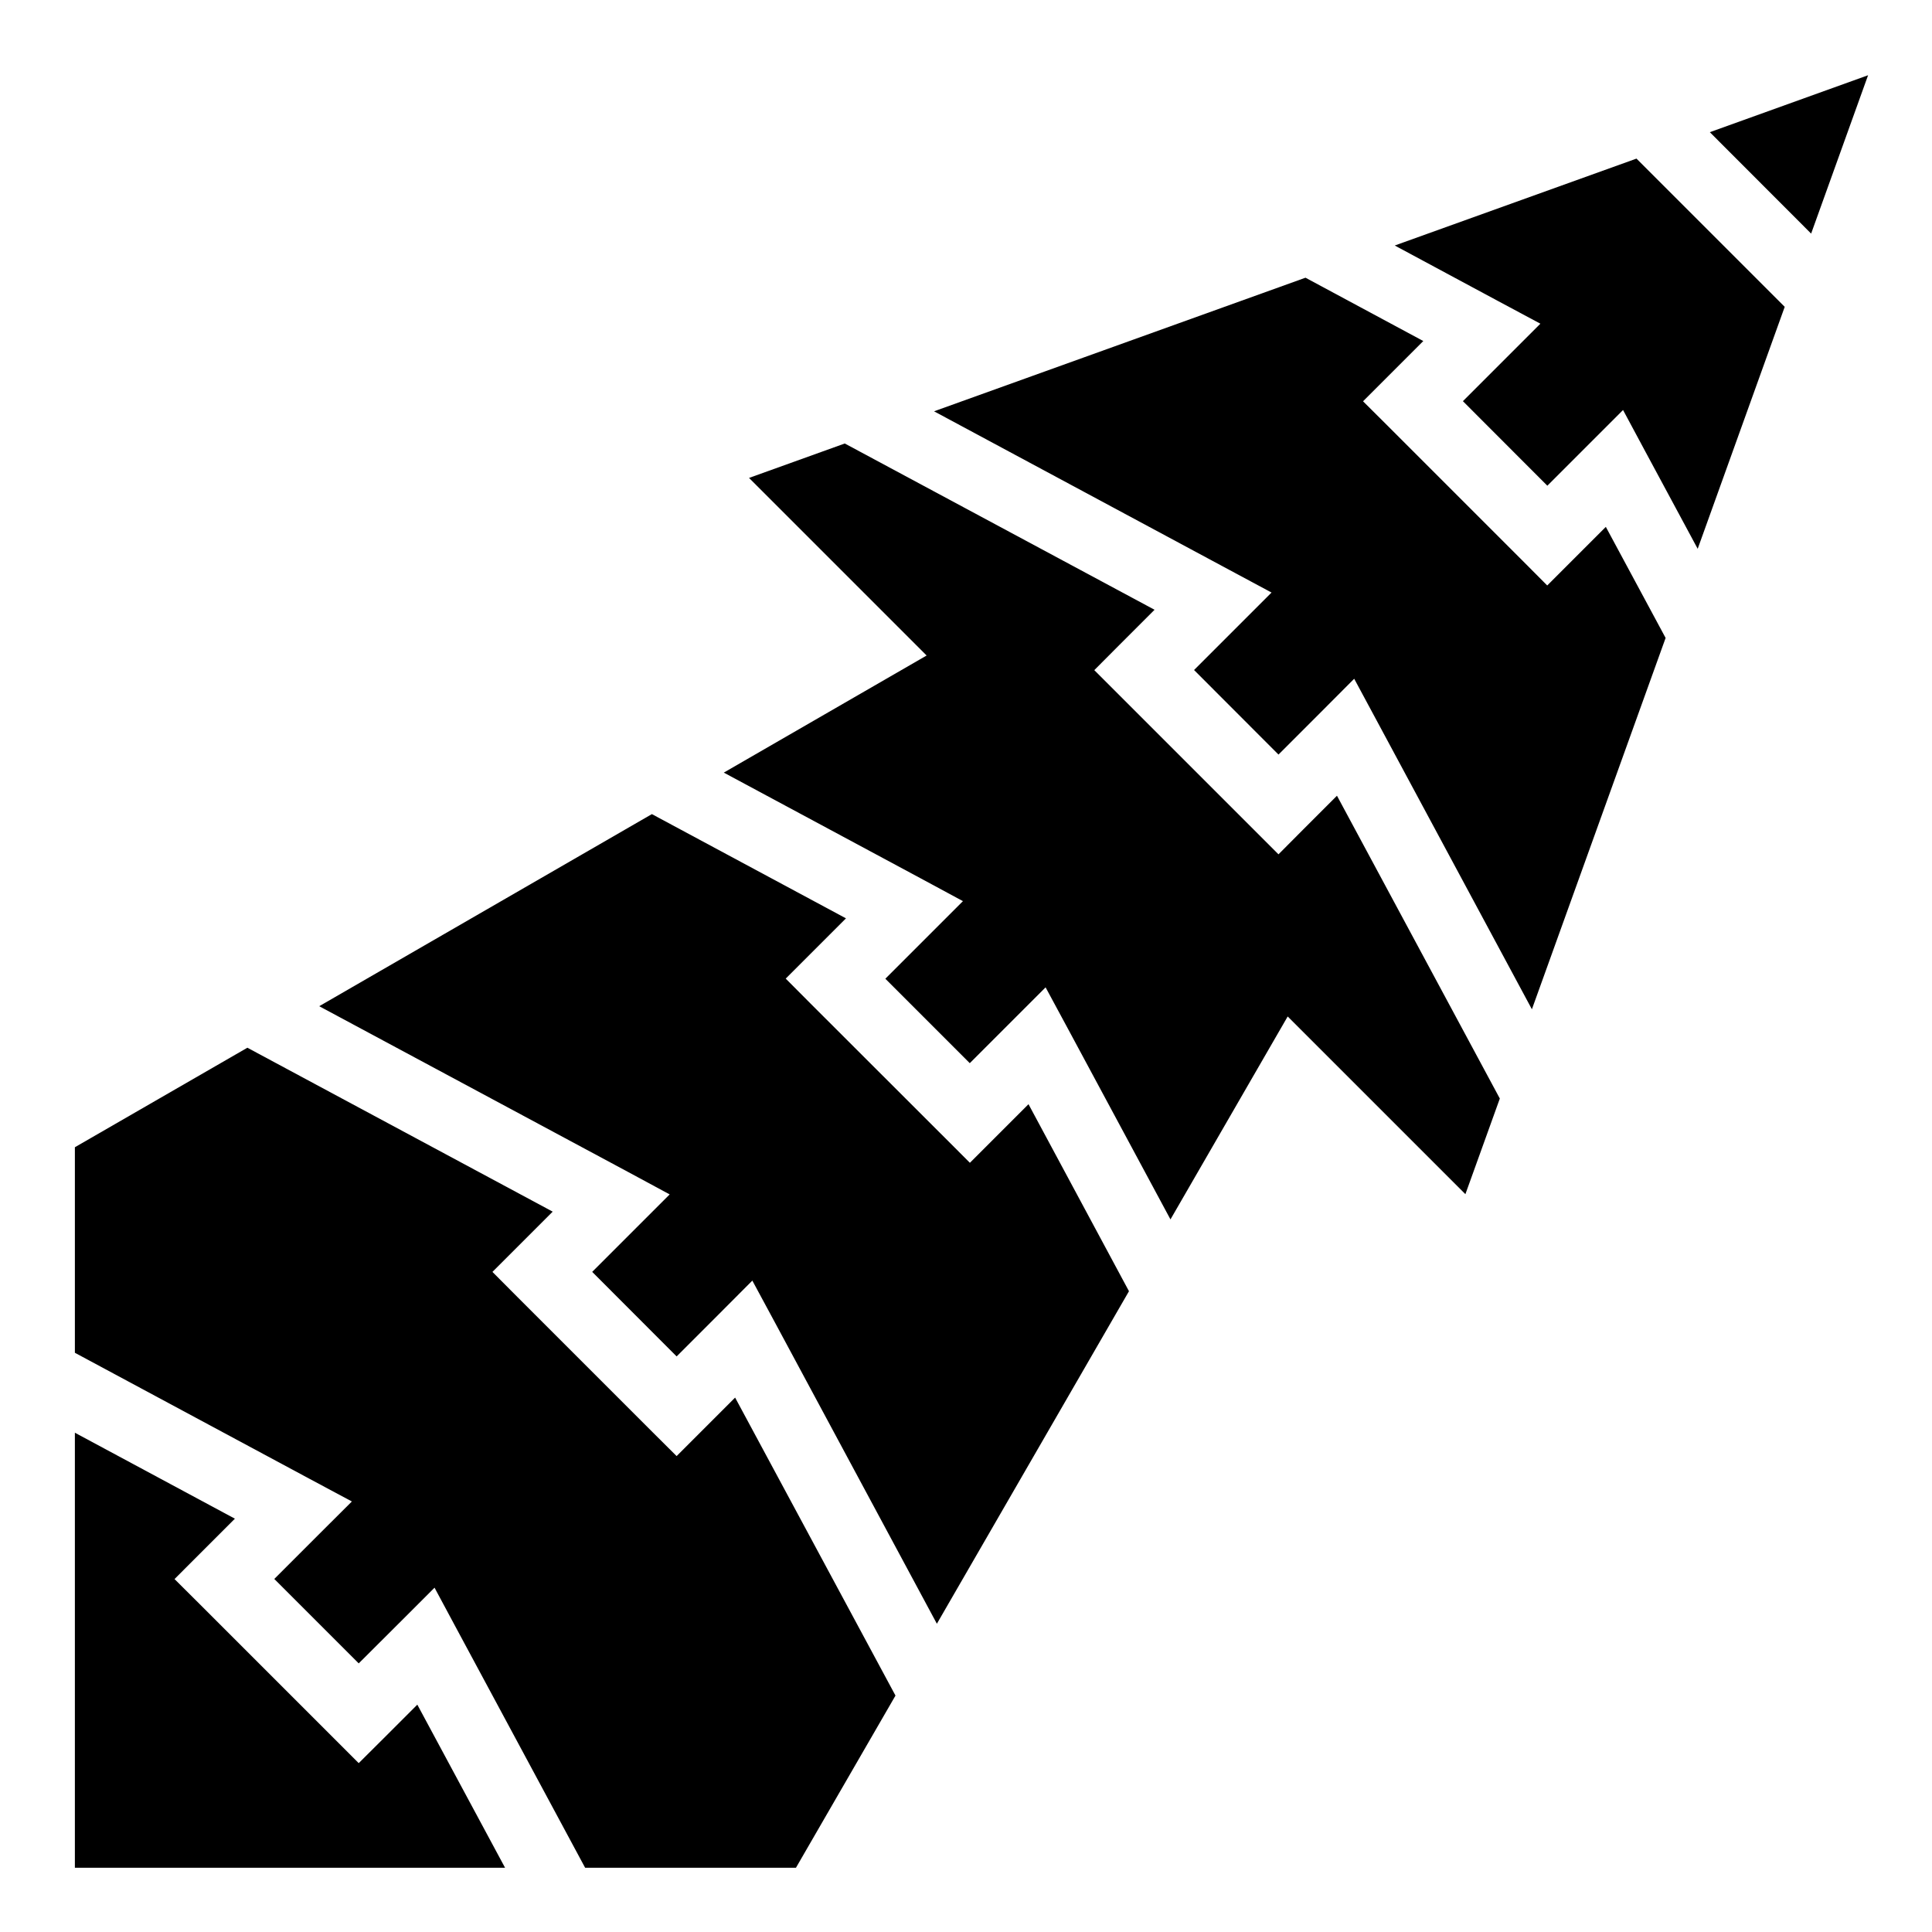
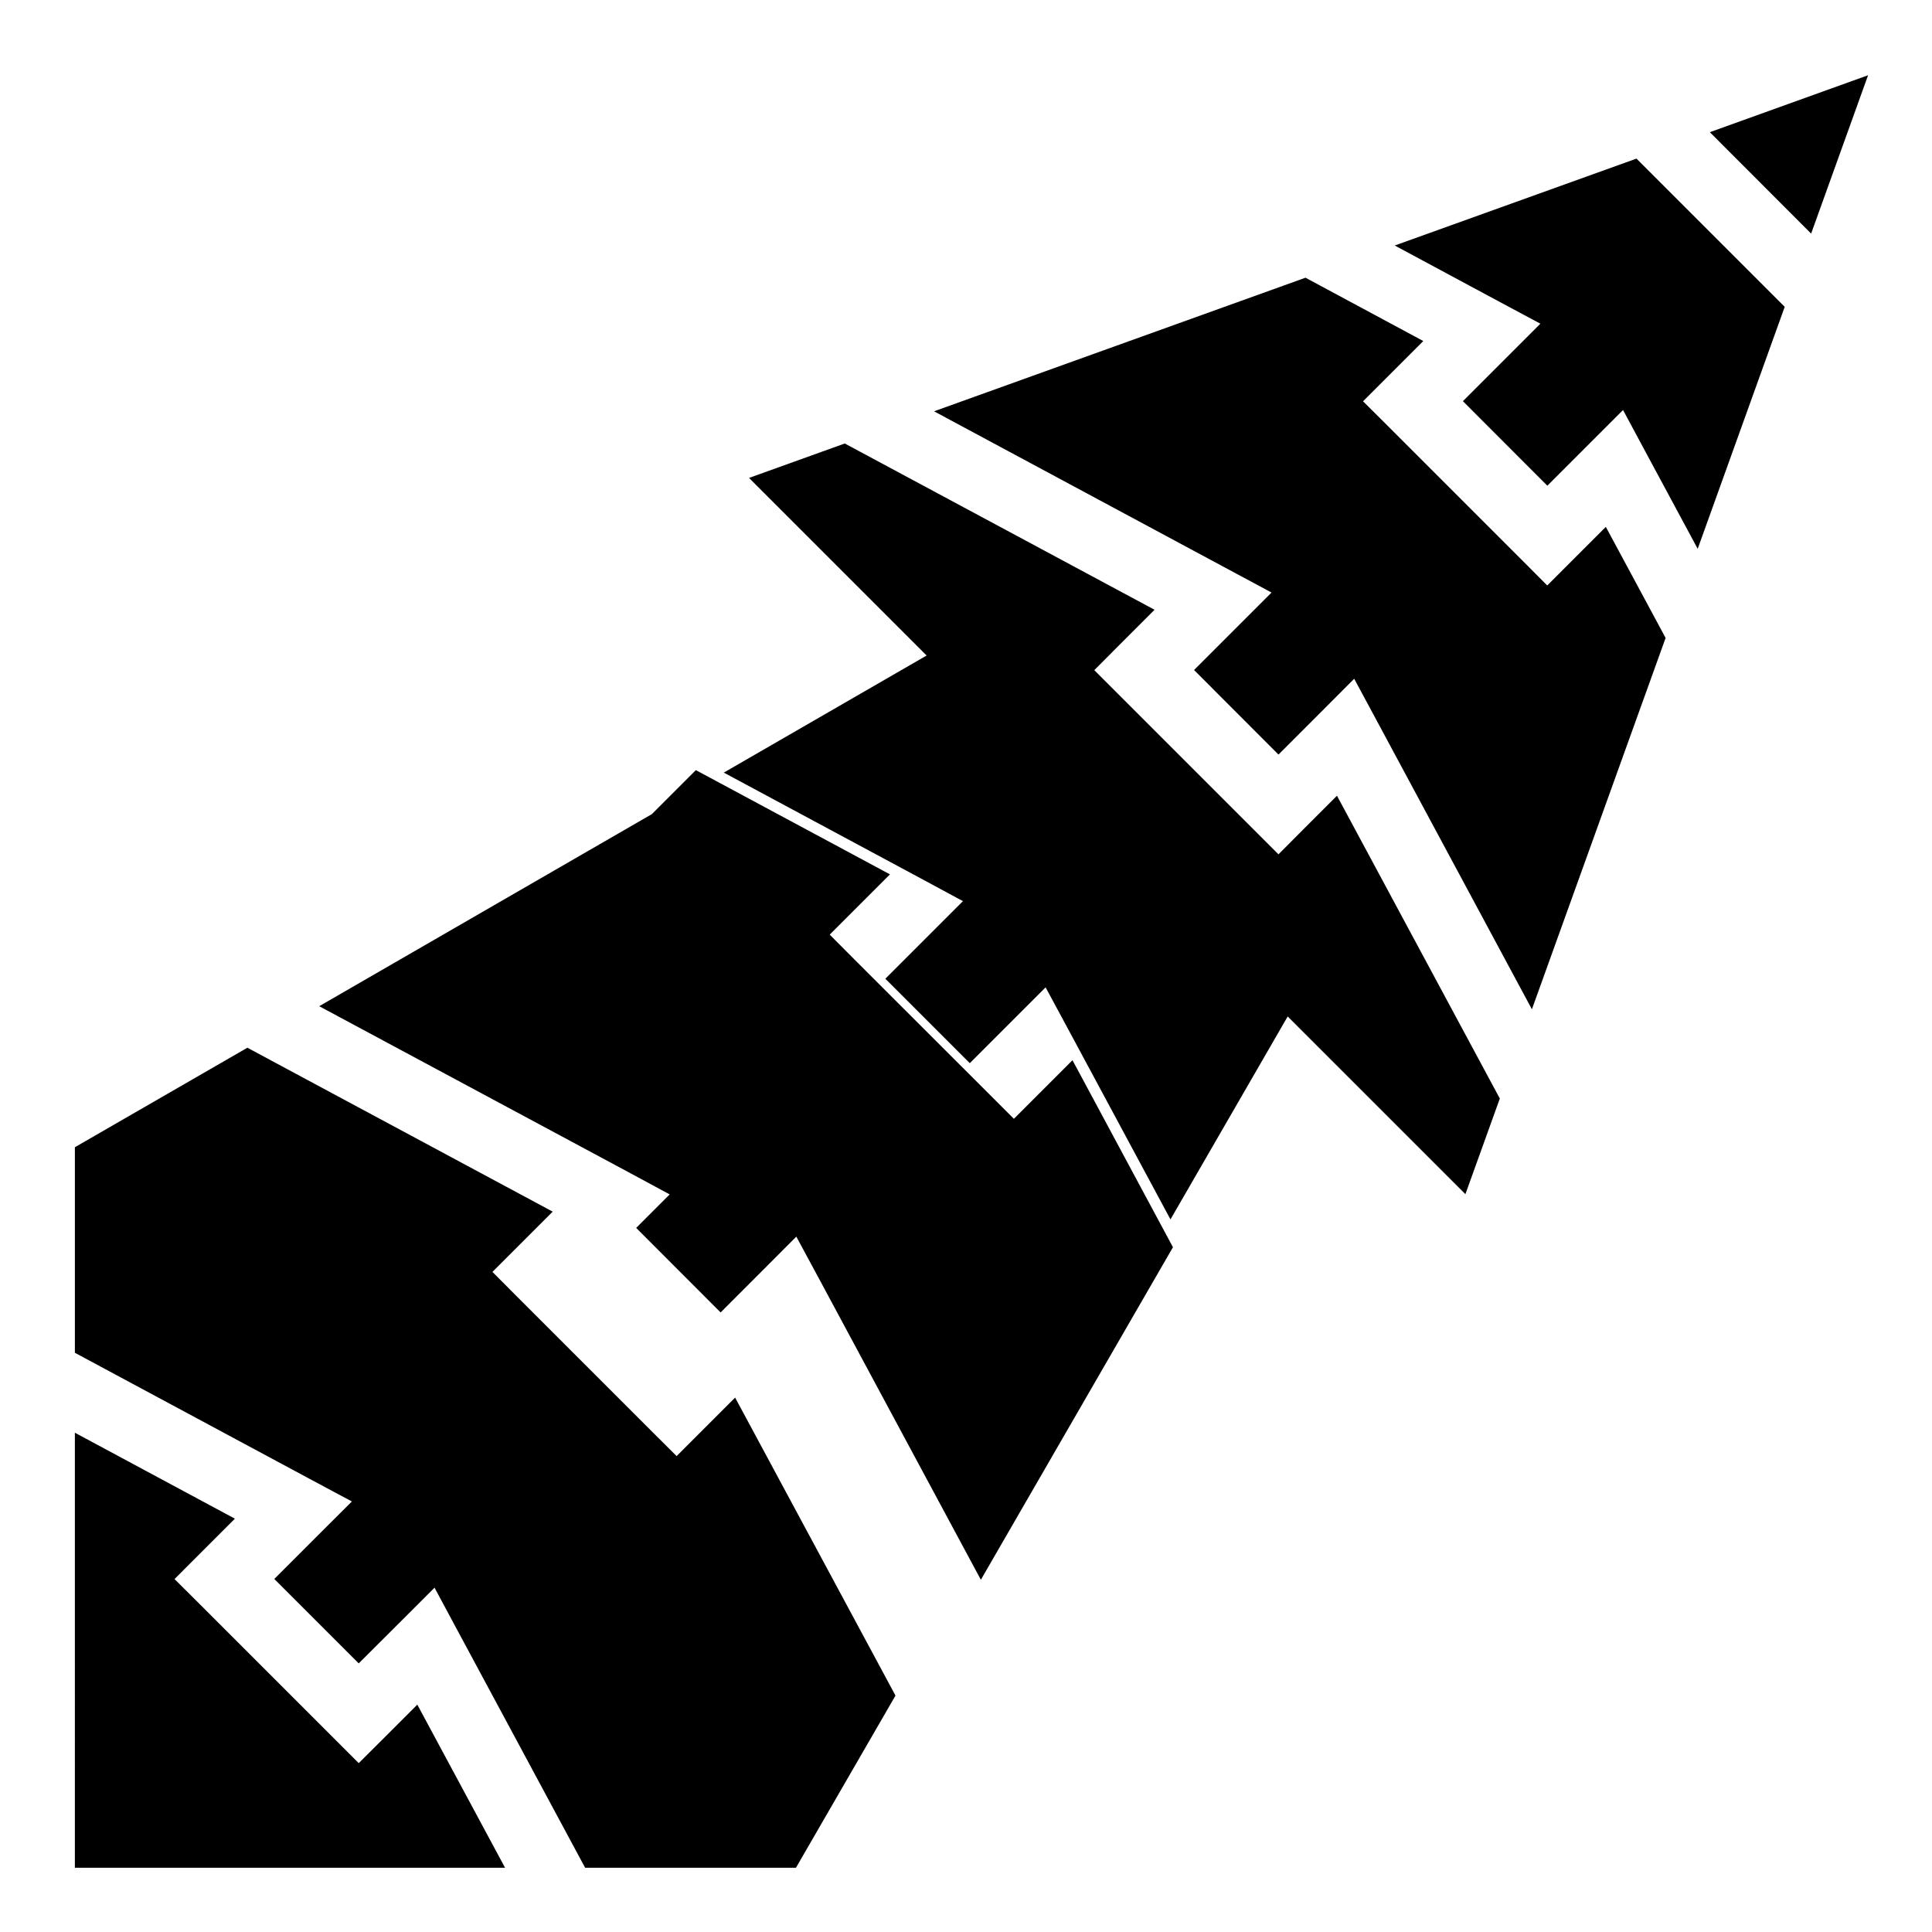
<svg xmlns="http://www.w3.org/2000/svg" width="800" height="800" viewBox="0 0 512 512">
-   <path fill="currentColor" d="M495.063 19.938L453.125 35.03l26.844 26.876l15.092-41.968zM433.688 42.03l-64.063 23.032l27.5 14.782l11.094 5.937l-8.908 8.907l-11.625 11.626l22.375 22.406l11.188-11.19l8.875-8.874l5.938 11.063l13.843 25.718l23.063-64.125l-39.283-39.282zm-87.72 31.564L247.532 109l78.376 42.094l11.063 5.937l-8.908 8.907l-11.625 11.625l22.375 22.407L350 188.78l8.875-8.905l5.97 11.094l41.124 76.5l35.436-98.408l-15.844-29.437l-8.906 8.906l-6.625 6.626l-6.592-6.625l-35.594-35.593l-6.625-6.593l6.624-6.625l9.344-9.345zM223.876 117.53l-25.375 9.126l47.063 47.063l-53.75 31.03l52.312 28.094l11.063 5.97l-8.875 8.874l-11.688 11.687L257 281.75l11.22-11.22l8.874-8.874l5.97 11.063l27.123 50.436l31.063-53.78l47.094 47.093l9.125-25.345l-43.158-80.25l-8.906 8.906l-6.594 6.626l-6.625-6.625l-35.593-35.593l-6.594-6.593l6.594-6.625l9.375-9.376l-82.095-44.063zm-51.125 98.22l-88.156 50.906l81.812 43.906l11.063 5.97l-8.876 8.874l-11.656 11.656l22.375 22.407l11.187-11.19l8.875-8.905l5.97 11.063l42.936 79.875l50.907-88.125l-26.625-49.563l-8.937 8.938l-6.594 6.593l-6.592-6.594l-35.625-35.593l-6.594-6.626l6.593-6.594l9.375-9.375l-51.438-27.625zM65.562 277.656L19.844 304.03v54.47l62.312 33.47l11.094 5.936l-8.906 8.875l-11.656 11.658l22.374 22.375l11.188-11.157l8.906-8.906l5.938 11.063l33.97 63.156h55.874l26.375-45.626l-42.5-78.97l-8.907 8.907l-6.594 6.595l-6.625-6.594l-35.593-35.592l-6.594-6.625l6.594-6.594l9.375-9.376l-80.907-43.438zm-45.718 102.03V494.97h114l-23.25-43.22l-8.906 8.906l-6.626 6.594l-6.593-6.594l-35.595-35.594l-6.625-6.593l6.625-6.626l9.375-9.375l-42.406-22.783z" />
+   <path fill="currentColor" d="M495.063 19.938L453.125 35.03l26.844 26.876l15.092-41.968zM433.688 42.03l-64.063 23.032l27.5 14.782l11.094 5.937l-8.908 8.907l-11.625 11.626l22.375 22.406l11.188-11.19l8.875-8.874l5.938 11.063l13.843 25.718l23.063-64.125l-39.283-39.282zm-87.72 31.564L247.532 109l78.376 42.094l11.063 5.937l-8.908 8.907l-11.625 11.625l22.375 22.407L350 188.78l8.875-8.905l5.97 11.094l41.124 76.5l35.436-98.408l-15.844-29.437l-8.906 8.906l-6.625 6.626l-6.592-6.625l-35.594-35.593l-6.625-6.593l6.624-6.625l9.344-9.345zM223.876 117.53l-25.375 9.126l47.063 47.063l-53.75 31.03l52.312 28.094l11.063 5.97l-8.875 8.874l-11.688 11.687L257 281.75l11.22-11.22l8.874-8.874l5.97 11.063l27.123 50.436l31.063-53.78l47.094 47.093l9.125-25.345l-43.158-80.25l-8.906 8.906l-6.594 6.626l-6.625-6.625l-35.593-35.593l-6.594-6.593l6.594-6.625l9.375-9.376l-82.095-44.063zm-51.125 98.22l-88.156 50.906l81.812 43.906l11.063 5.97l-8.876 8.874l22.375 22.407l11.187-11.19l8.875-8.905l5.97 11.063l42.936 79.875l50.907-88.125l-26.625-49.563l-8.937 8.938l-6.594 6.593l-6.592-6.594l-35.625-35.593l-6.594-6.626l6.593-6.594l9.375-9.375l-51.438-27.625zM65.562 277.656L19.844 304.03v54.47l62.312 33.47l11.094 5.936l-8.906 8.875l-11.656 11.658l22.374 22.375l11.188-11.157l8.906-8.906l5.938 11.063l33.97 63.156h55.874l26.375-45.626l-42.5-78.97l-8.907 8.907l-6.594 6.595l-6.625-6.594l-35.593-35.592l-6.594-6.625l6.594-6.594l9.375-9.376l-80.907-43.438zm-45.718 102.03V494.97h114l-23.25-43.22l-8.906 8.906l-6.626 6.594l-6.593-6.594l-35.595-35.594l-6.625-6.593l6.625-6.626l9.375-9.375l-42.406-22.783z" />
</svg>